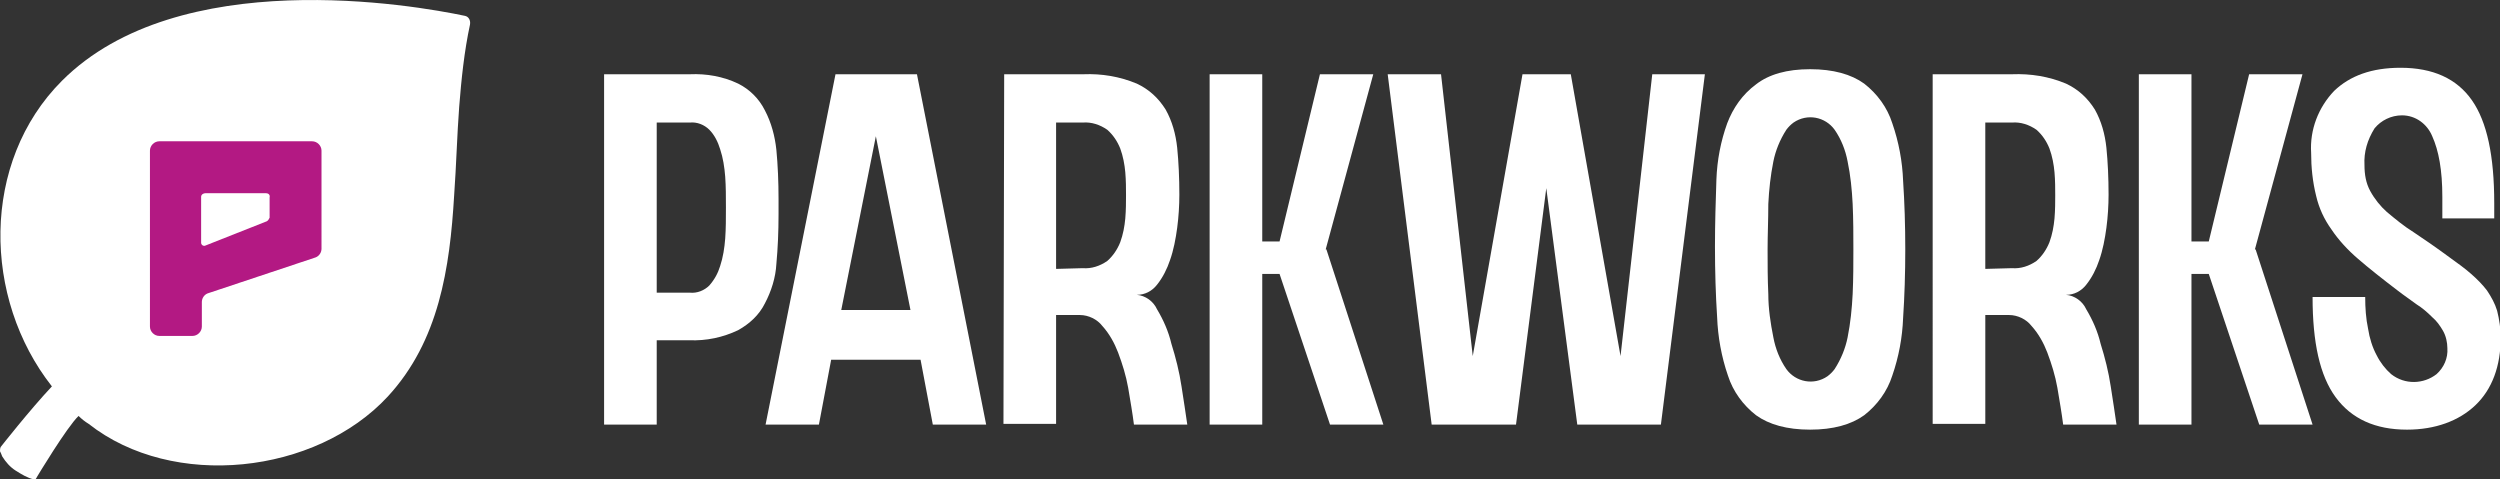
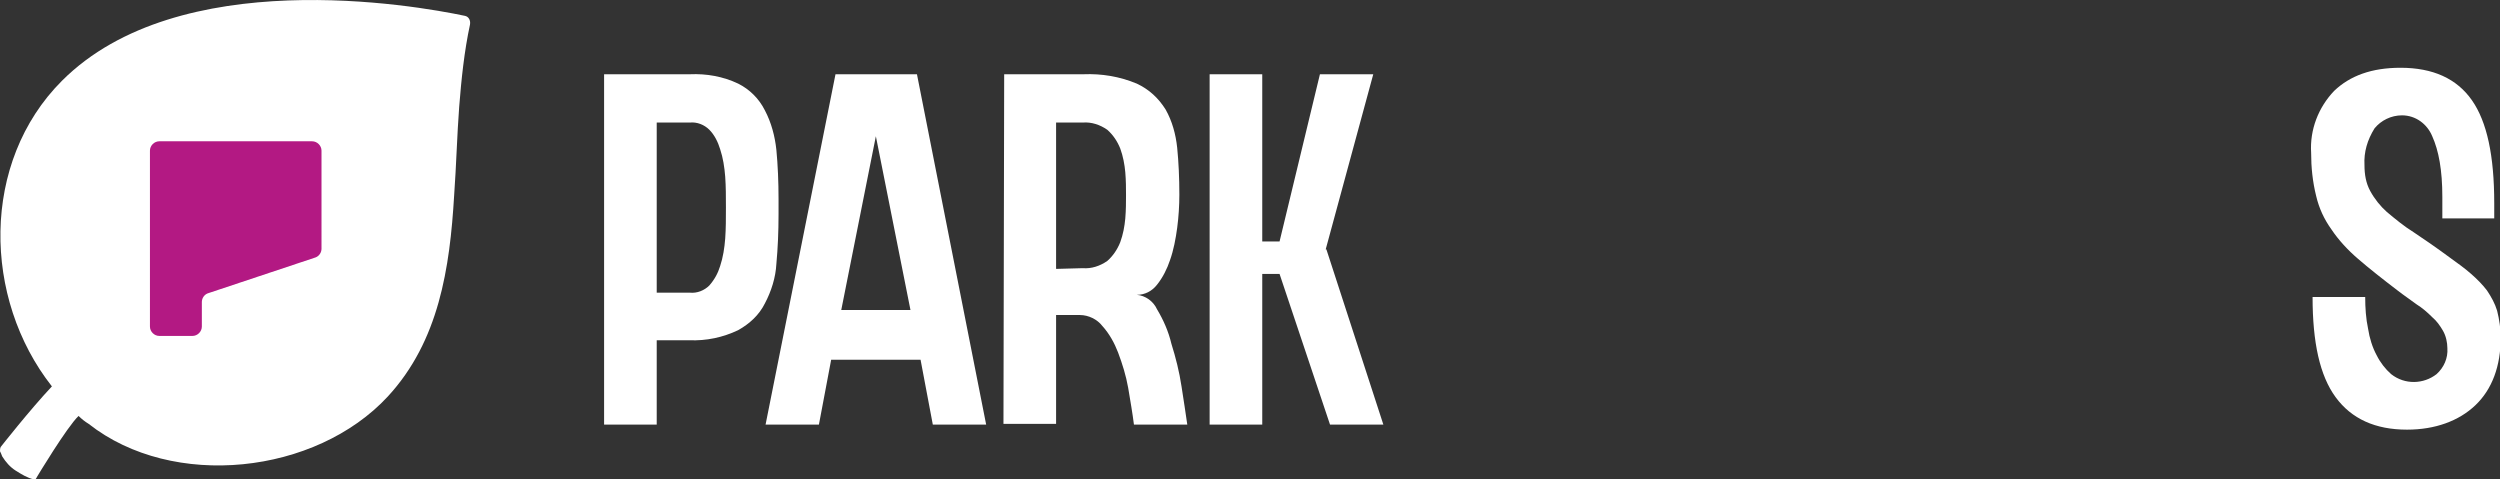
<svg xmlns="http://www.w3.org/2000/svg" version="1.1" id="Parkworks" x="0px" y="0px" width="346.8" height="66.5" viewBox="0 0 346.8 66.5" style="enable-background:new 0 0 346.8 66.5;" xml:space="preserve">
  <rect x="0" y="0" width="346.8" height="66.5" fill="#333333" stroke="none" />
  <style type="text/css">
	.st0{fill:#B31983;}
	.st1{fill:#FFFFFF;}
</style>
  <circle id="Ellipse_1" class="st0" cx="32.5" cy="33.2" r="20.2" />
  <g id="Group_46">
-     <path id="Path_80" class="st1" d="M36.9,26.8h-8.4c-0.3,0-0.6,0.2-0.6,0.5l0,0v6.4c0,0.2,0.2,0.4,0.4,0.4h0.1l0,0l8.6-3.4   c0.2-0.1,0.3-0.3,0.4-0.5v-2.8C37.5,27,37.2,26.8,36.9,26.8z" />
    <path id="Path_81" class="st1" d="M64.5,2.2c-7.1-1.5-39.7-7.2-55.9,9c-11.3,11.3-11,30.2-1.4,42.4C4.1,56.9,0.1,62,0.1,62   C0,62.2,0,62.4,0,62.6c0.1,0.2,0.2,0.4,0.3,0.7c0.5,0.8,1.1,1.5,1.9,2s1.6,1,2.5,1.2c0.1,0,0.2,0,0.3-0.1c0-0.1,0.1-0.1,0.1-0.2   c0,0,4.2-7,5.8-8.5c0.4,0.4,0.9,0.8,1.4,1.1C24,68,43.8,65.8,53.8,55c7.1-7.7,8.6-17.8,9.2-27.9c0.3-4.2,0.4-8.3,0.7-12.3   C64,11,64.4,7.1,65.2,3.4C65.3,2.8,65,2.3,64.5,2.2L64.5,2.2z M44.6,34.5c0,0.5-0.3,1-0.8,1.2l-15,5c-0.5,0.2-0.8,0.7-0.8,1.2v3.4   c0,0.7-0.6,1.3-1.3,1.3l0,0h-4.6c-0.7,0-1.3-0.6-1.3-1.3V20.9c0-0.7,0.6-1.3,1.3-1.3h21.2c0.7,0,1.3,0.6,1.3,1.3   C44.6,20.9,44.6,34.5,44.6,34.5z" />
  </g>
  <g id="Group_47" transform="translate(0)">
    <path id="Path_82" class="st1" d="M95.7,10.3c2.3-0.1,4.6,0.3,6.7,1.3c1.6,0.8,2.9,2.1,3.7,3.7c0.9,1.7,1.4,3.6,1.6,5.5   c0.2,2.1,0.3,4.4,0.3,6.8v2.1c0,2.5-0.1,4.7-0.3,6.9c-0.1,1.9-0.7,3.8-1.6,5.5c-0.8,1.6-2.1,2.8-3.7,3.7c-2.1,1-4.4,1.5-6.8,1.4   h-4.5v11.7h-7.3V10.3H95.7z M95.7,40.6c1,0.1,2-0.3,2.7-1c0.7-0.8,1.2-1.7,1.5-2.7c0.4-1.2,0.6-2.5,0.7-3.8   c0.1-1.4,0.1-2.8,0.1-4.3s0-2.9-0.1-4.3c-0.1-1.3-0.3-2.6-0.7-3.8c-0.3-1-0.8-2-1.5-2.7c-0.7-0.7-1.7-1.1-2.7-1h-4.6v23.6H95.7z" />
    <path id="Path_83" class="st1" d="M127.2,10.3l9.6,48.6h-7.4l-1.7-9h-12.4l-1.7,9h-7.4l9.7-48.6C115.9,10.3,127.2,10.3,127.2,10.3z    M116.7,43h9.6l-4.8-24.1L116.7,43z" />
    <path id="Path_84" class="st1" d="M139.3,10.3h11c2.5-0.1,5,0.3,7.4,1.3c1.7,0.8,3,2,4,3.6c0.9,1.6,1.4,3.4,1.6,5.3   c0.2,2,0.3,4.2,0.3,6.5c0,1.5-0.1,3.1-0.3,4.6c-0.2,1.5-0.5,3.1-1,4.5c-0.4,1.2-1,2.4-1.8,3.4c-0.7,0.9-1.7,1.4-2.8,1.4   c1.2,0.1,2.3,0.9,2.8,2c0.9,1.5,1.6,3.1,2,4.8c0.6,1.9,1.1,3.9,1.4,5.9s0.6,3.8,0.8,5.3h-7.4c-0.2-1.6-0.5-3.3-0.8-5.1   c-0.3-1.7-0.8-3.3-1.4-4.9c-0.5-1.3-1.2-2.6-2.2-3.7c-0.7-0.9-1.9-1.5-3.1-1.5h-3.3v15.1h-7.3L139.3,10.3z M150.2,37.2   c1.2,0.1,2.4-0.3,3.4-1c0.8-0.7,1.4-1.6,1.8-2.6c0.4-1.1,0.6-2.2,0.7-3.3c0.1-1.2,0.1-2.3,0.1-3.2c0-1,0-2-0.1-3.2   c-0.1-1.1-0.3-2.2-0.7-3.3c-0.4-1-1-1.9-1.8-2.6c-1-0.7-2.2-1.1-3.4-1h-3.7v20.3L150.2,37.2L150.2,37.2z" />
    <path id="Path_85" class="st1" d="M175.1,10.3v23.2h2.4l5.6-23.2h7.4l-6.6,24.3h0.1l7.9,24.3h-7.4l-7-20.9h-2.4v20.9h-7.3V10.3   H175.1z" />
-     <path id="Path_86" class="st1" d="M236.5,10.3l-6.1,48.6h-11.6l-4.3-32.8l-4.2,32.8h-11.7l-6.1-48.6h7.4l4.4,39.1l6.9-39.1h6.7   l6.9,39.1l4.4-39.1C229.2,10.3,236.5,10.3,236.5,10.3z" />
-     <path id="Path_87" class="st1" d="M251.1,9.6c3.2,0,5.7,0.7,7.5,2c1.8,1.4,3.2,3.3,3.9,5.5c0.9,2.6,1.4,5.3,1.5,8   c0.2,3,0.3,6.2,0.3,9.5s-0.1,6.5-0.3,9.5c-0.1,2.7-0.6,5.4-1.5,8c-0.7,2.2-2.1,4.1-3.9,5.5c-1.8,1.3-4.3,2-7.5,2   c-3.2,0-5.7-0.7-7.5-2c-1.8-1.4-3.2-3.3-3.9-5.5c-0.9-2.6-1.4-5.4-1.5-8.1c-0.2-3.1-0.3-6.4-0.3-9.8c0-3.2,0.1-6.3,0.2-9.3   c0.1-2.7,0.6-5.3,1.5-7.8c0.8-2.1,2.1-4,4-5.4C245.4,10.3,247.9,9.6,251.1,9.6z M245.2,34.6c0,2,0,4.1,0.1,6.2c0,2,0.3,4,0.7,6   c0.3,1.6,0.9,3.1,1.8,4.4c1.3,1.8,3.8,2.3,5.7,1c0.4-0.3,0.7-0.6,1-1c0.9-1.4,1.5-2.9,1.8-4.4c0.4-2,0.6-4,0.7-6   c0.1-2.2,0.1-4.3,0.1-6.2c0-2,0-4.1-0.1-6.3c-0.1-2-0.3-4-0.7-5.9c-0.3-1.6-0.9-3.1-1.8-4.4c-1.3-1.8-3.8-2.3-5.7-1   c-0.4,0.3-0.7,0.6-1,1c-0.9,1.4-1.5,2.9-1.8,4.4c-0.4,2-0.6,3.9-0.7,5.9C245.3,30.5,245.2,32.6,245.2,34.6L245.2,34.6z" />
-     <path id="Path_88" class="st1" d="M268.1,10.3h11c2.6-0.1,5.1,0.3,7.5,1.3c1.7,0.8,3,2,4,3.6c0.9,1.6,1.4,3.4,1.6,5.3   c0.2,2,0.3,4.2,0.3,6.5c0,1.5-0.1,3.1-0.3,4.6c-0.2,1.5-0.5,3.1-1,4.5c-0.4,1.2-1,2.4-1.8,3.4c-0.7,0.9-1.7,1.4-2.8,1.4   c1.2,0.1,2.3,0.9,2.8,2c0.9,1.5,1.6,3.1,2,4.8c0.6,1.9,1.1,3.9,1.4,5.9s0.6,3.8,0.8,5.3h-7.4c-0.2-1.6-0.5-3.3-0.8-5.1   c-0.3-1.7-0.8-3.3-1.4-4.9c-0.5-1.3-1.2-2.6-2.2-3.7c-0.7-0.9-1.9-1.5-3.1-1.5h-3.3v15.1h-7.3V10.3z M279.1,37.2   c1.2,0.1,2.4-0.3,3.4-1c0.8-0.7,1.4-1.6,1.8-2.6c0.4-1.1,0.6-2.2,0.7-3.3c0.1-1.2,0.1-2.3,0.1-3.2c0-1,0-2-0.1-3.2   c-0.1-1.1-0.3-2.2-0.7-3.3c-0.4-1-1-1.9-1.8-2.6c-1-0.7-2.2-1.1-3.4-1h-3.7v20.3L279.1,37.2L279.1,37.2z" />
-     <path id="Path_89" class="st1" d="M304,10.3v23.2h2.4l5.6-23.2h7.4l-6.6,24.3h0.1l7.9,24.3h-7.4l-7-20.9H304v20.9h-7.3V10.3H304z" />
    <path id="Path_90" class="st1" d="M328,22.9c0,1.3,0.2,2.5,0.8,3.6s1.4,2.1,2.3,2.9c1.2,1,2.4,2,3.7,2.8c1.5,1,3.1,2.1,5,3.5   c1.1,0.8,2.1,1.5,3,2.3c0.8,0.7,1.6,1.5,2.2,2.3c0.6,0.9,1.1,1.8,1.4,2.8c0.3,1.2,0.5,2.5,0.5,3.7c0,4-1.2,7.2-3.5,9.4   s-5.6,3.4-9.5,3.4c-4.4,0-7.7-1.5-9.9-4.5c-2.2-3-3.2-7.6-3.2-13.9h7.3c0,1.5,0.1,3,0.4,4.4c0.2,1.3,0.6,2.6,1.2,3.7   c0.5,1,1.2,1.9,2,2.6c1.9,1.5,4.5,1.4,6.3,0c1-0.9,1.6-2.2,1.5-3.6c0-0.8-0.2-1.7-0.6-2.4s-0.9-1.4-1.5-1.9   c-0.7-0.7-1.4-1.3-2.2-1.8c-0.8-0.6-1.7-1.2-2.6-1.9c-2.1-1.6-4-3.1-5.5-4.4c-1.4-1.2-2.7-2.6-3.7-4.1c-1-1.4-1.7-2.9-2.1-4.6   c-0.5-2-0.7-4-0.7-6c-0.2-3.2,1-6.3,3.2-8.6c2.2-2.1,5.2-3.2,9.2-3.2c4.5,0,7.8,1.5,9.9,4.5s3.1,7.7,3.1,14.3v2.1h-7.2v-3   c0-3.7-0.5-6.4-1.4-8.4c-0.7-1.7-2.3-2.9-4.2-2.9c-1.5,0-2.9,0.7-3.8,1.8C328.4,19.4,327.9,21.1,328,22.9z" />
  </g>
</svg>